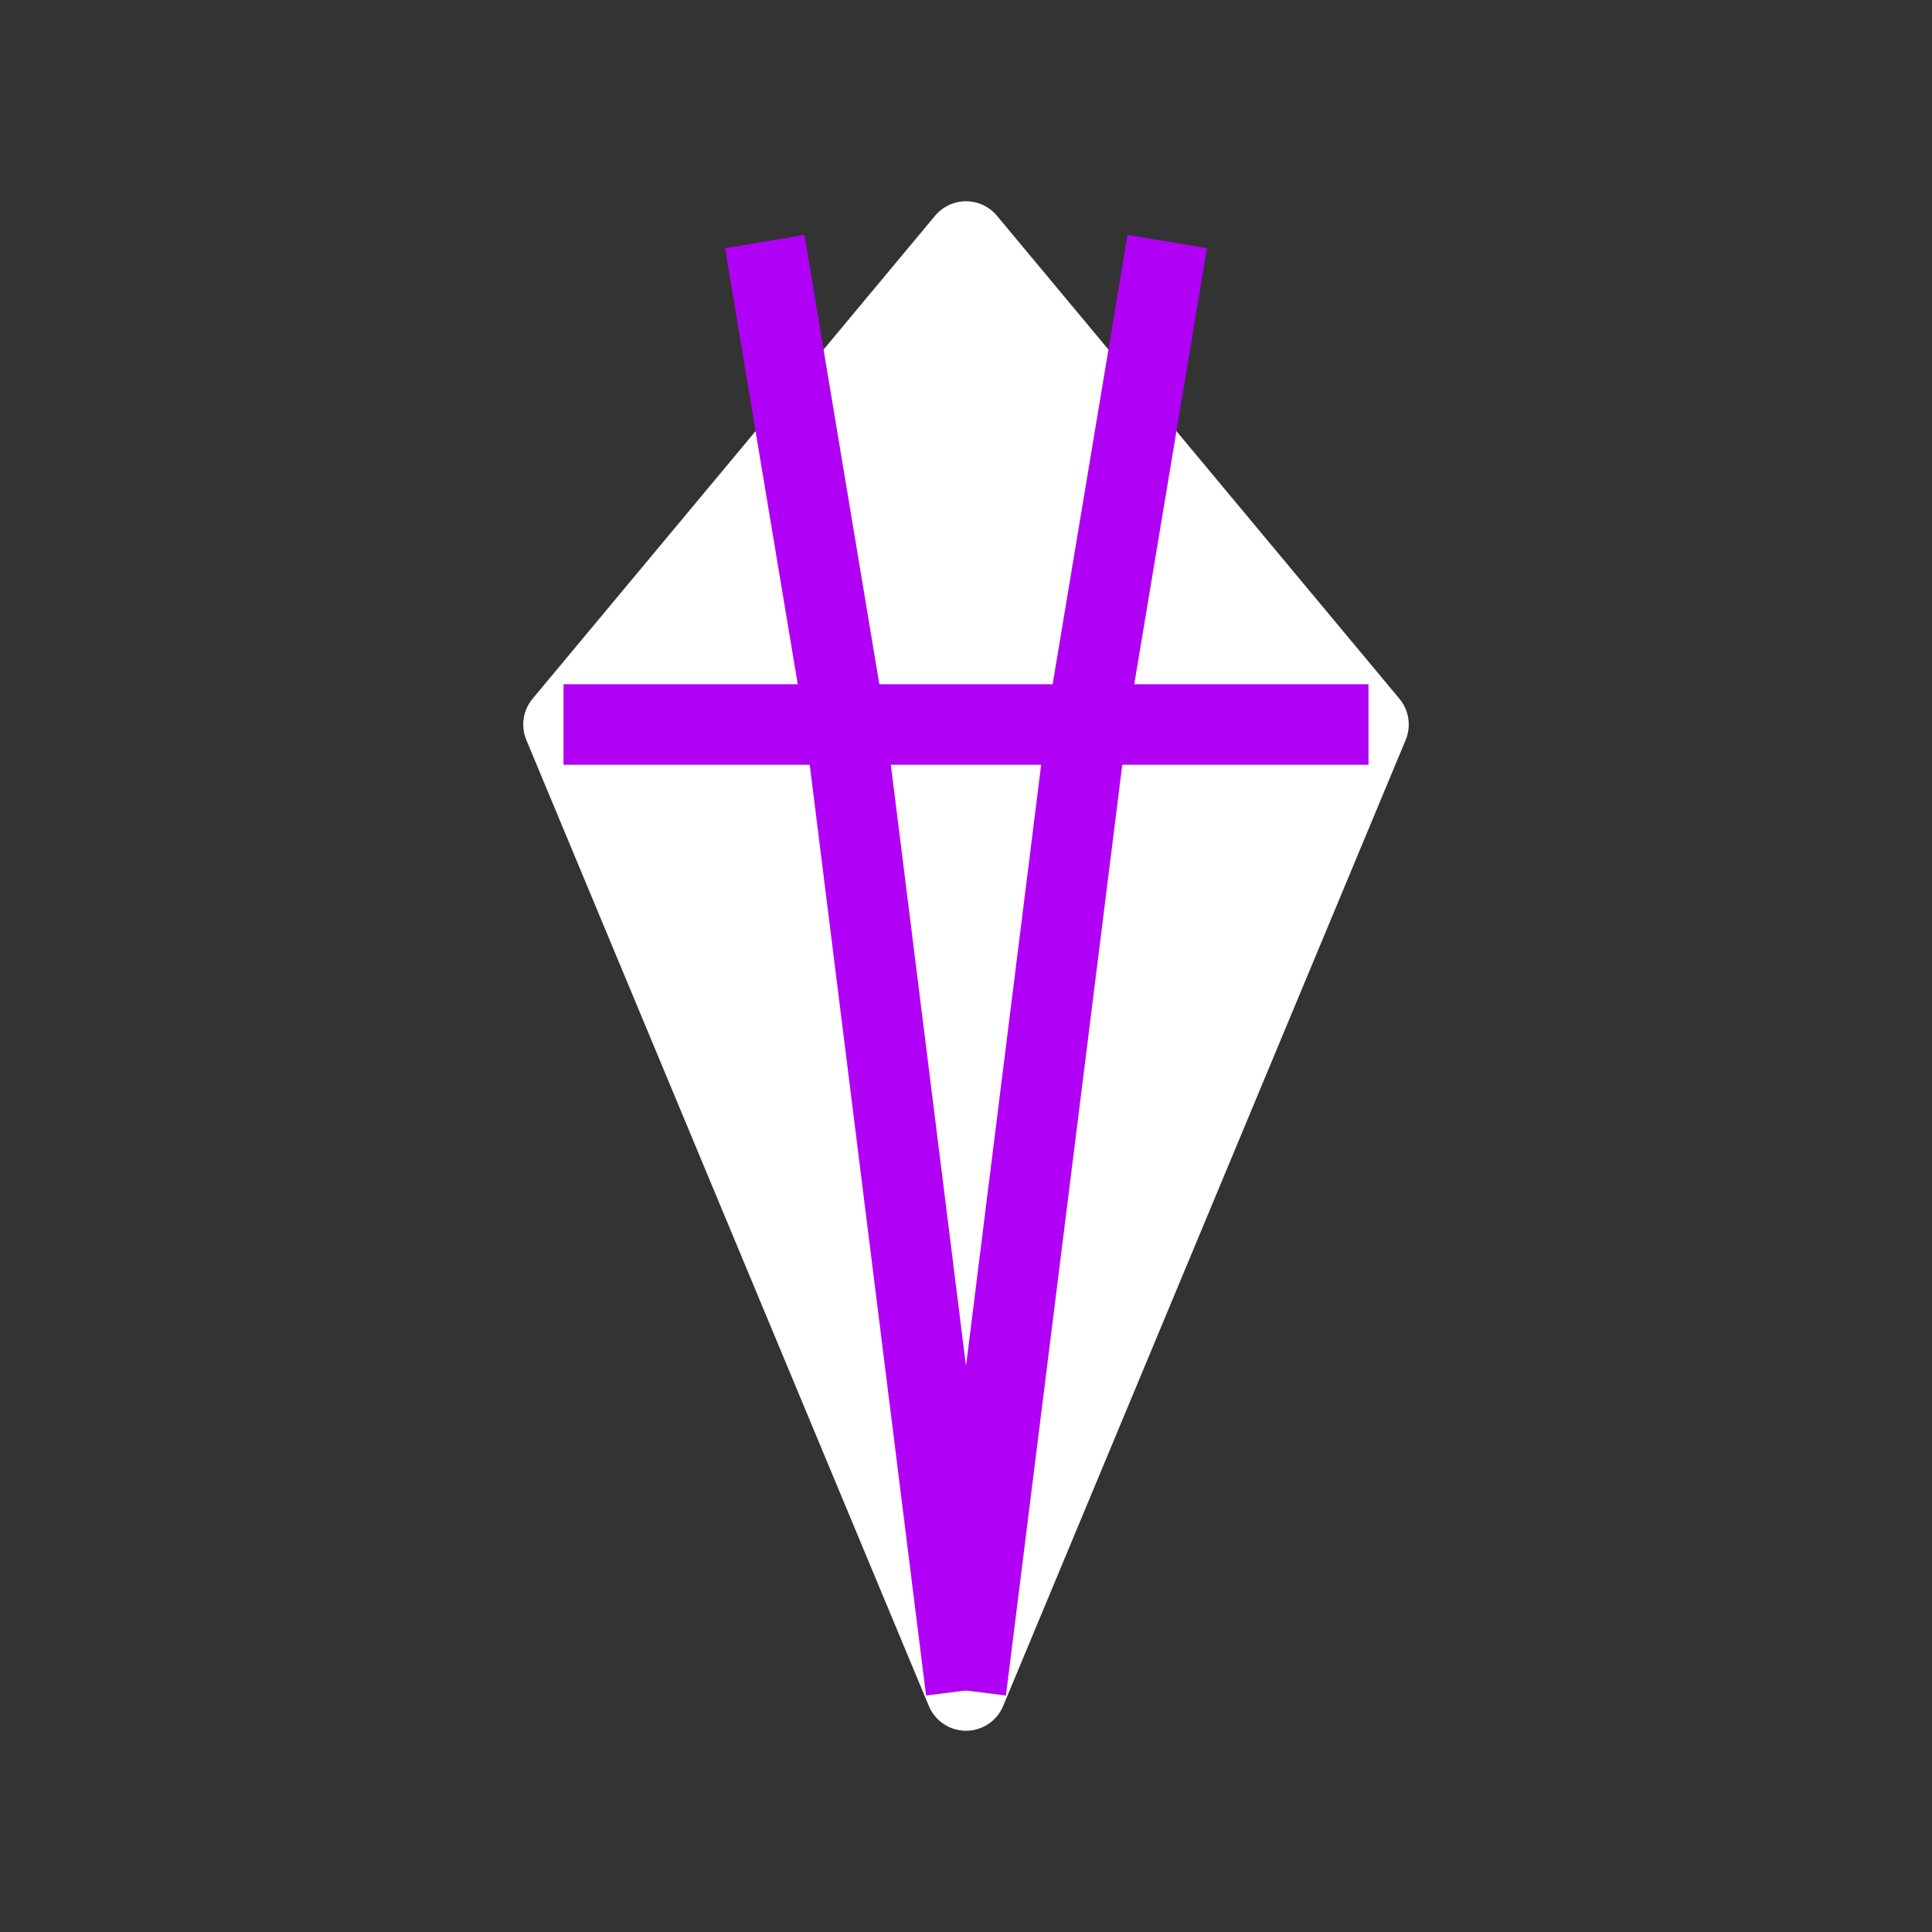
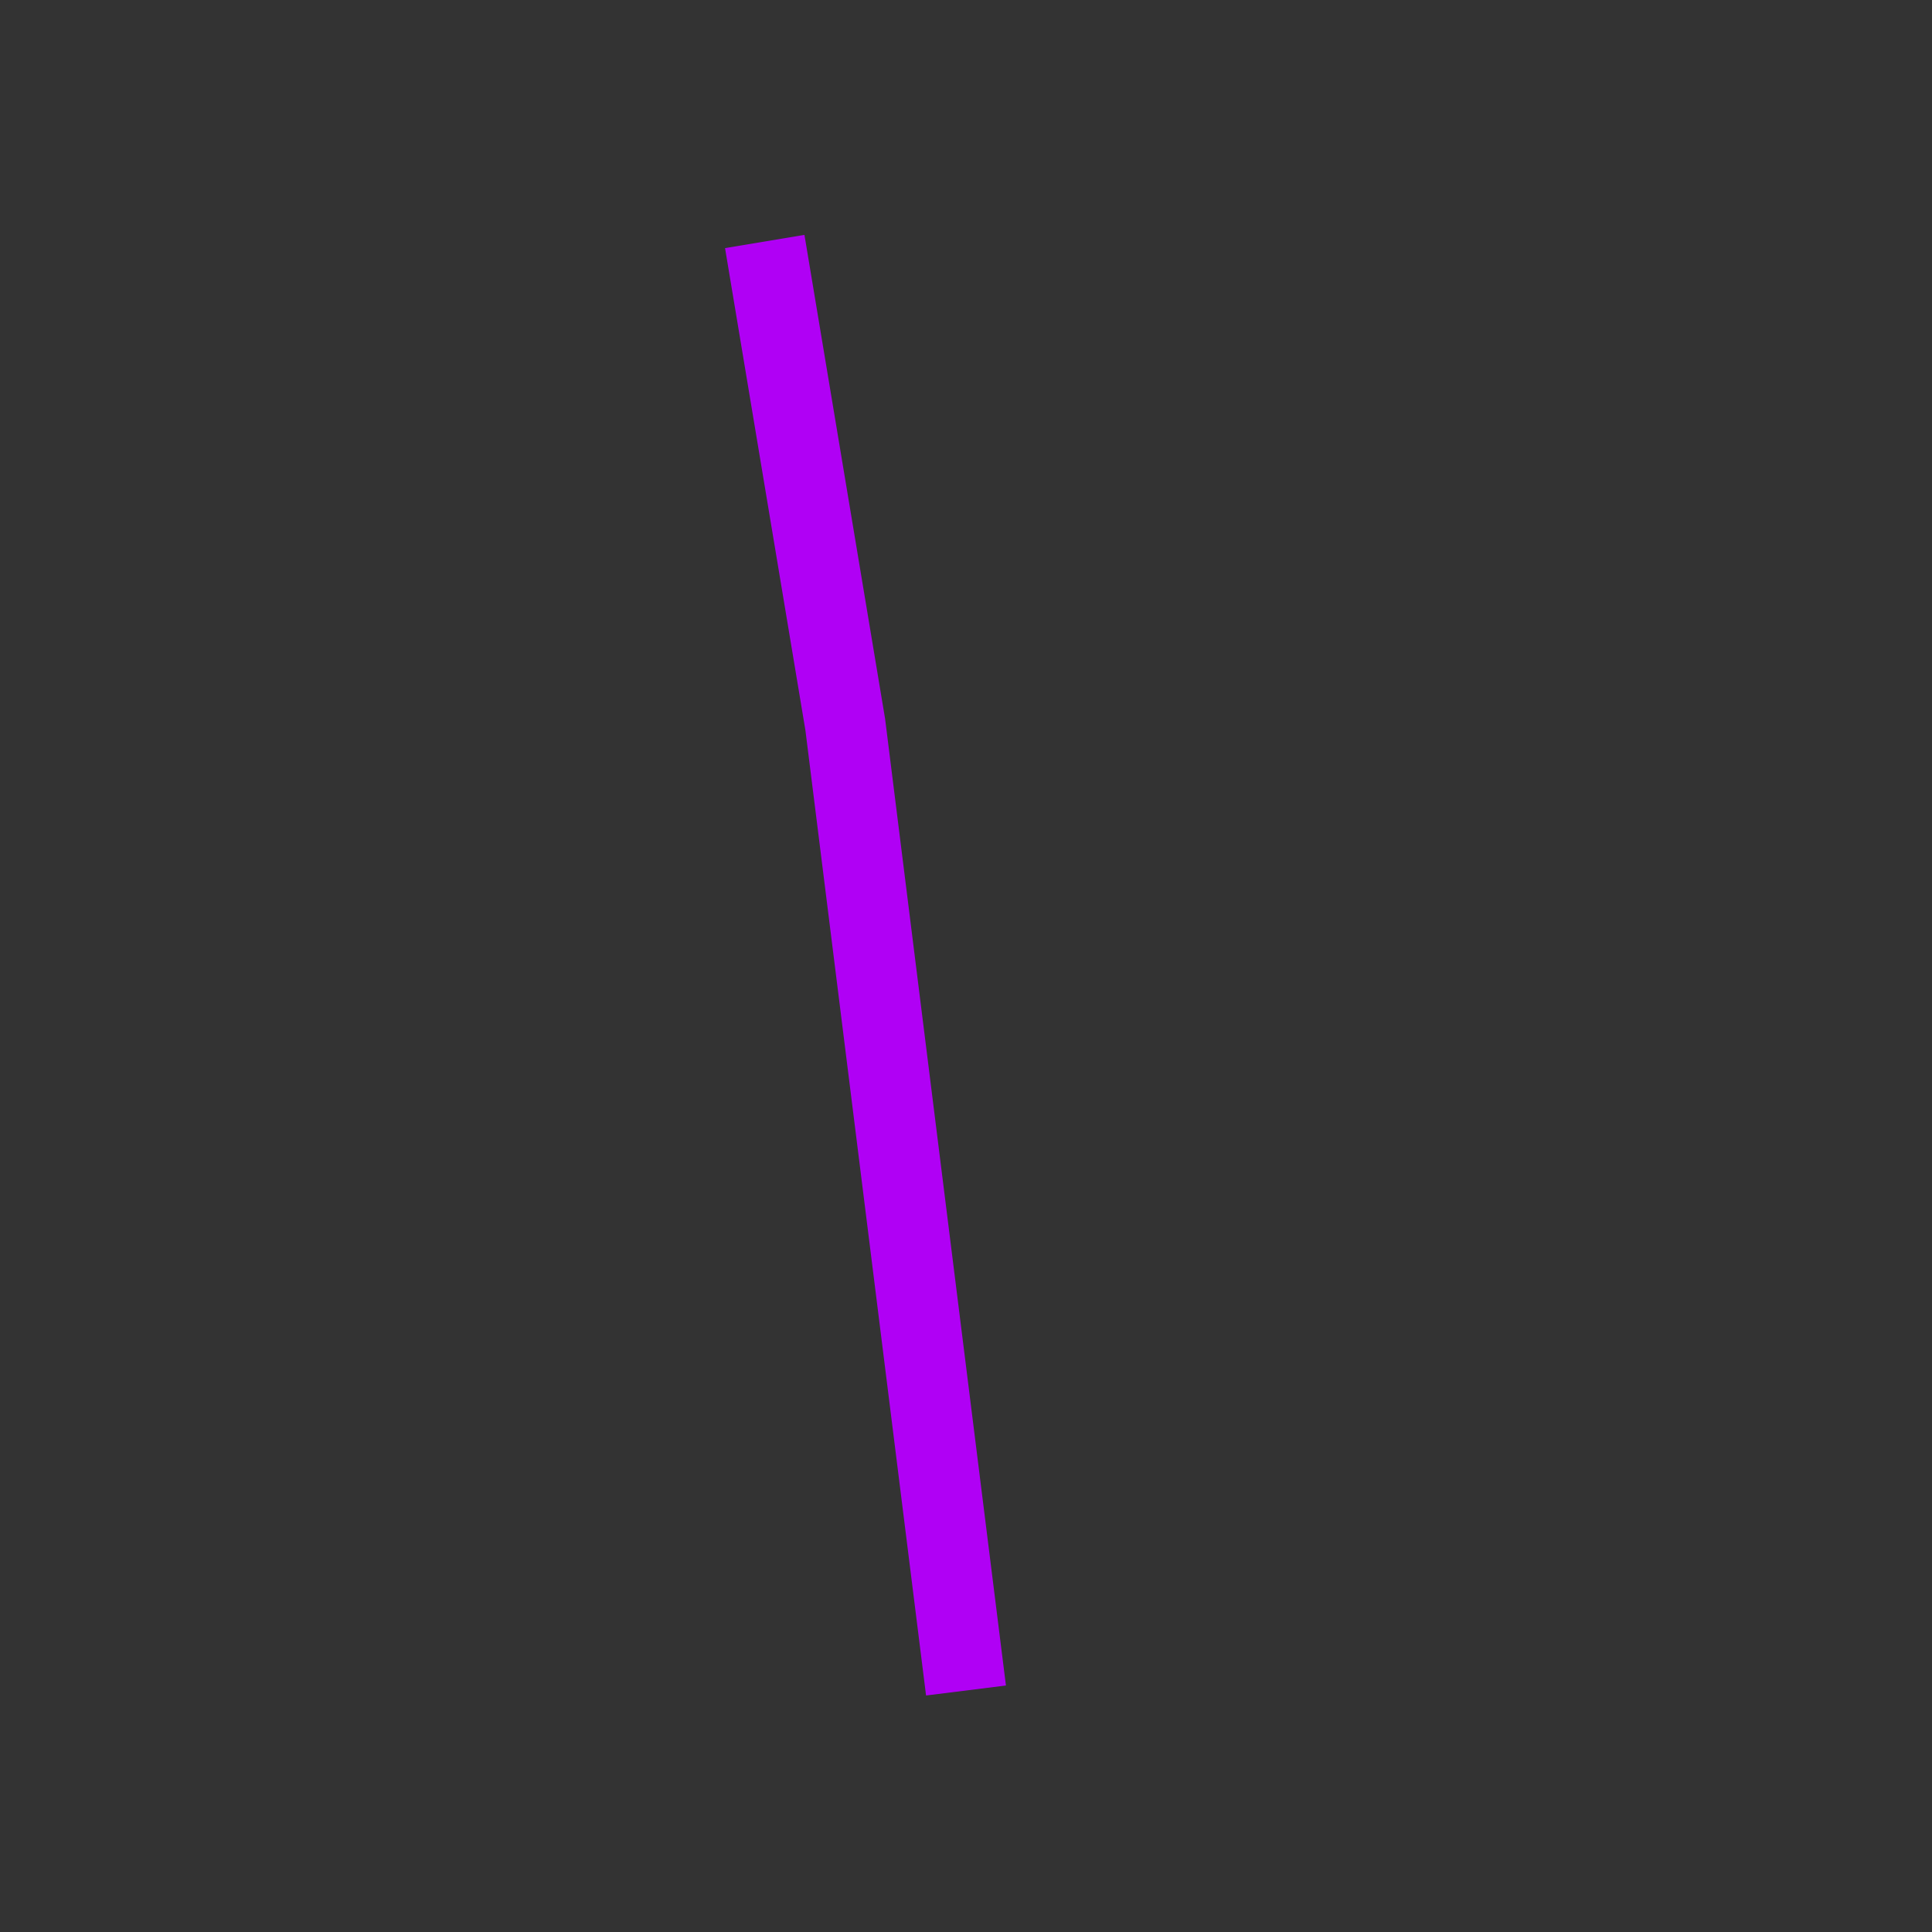
<svg xmlns="http://www.w3.org/2000/svg" width="48" height="48" viewBox="0 0 48 48" fill="none">
  <rect x="0" y="0" width="48" height="48" fill="#333333" stroke="none" />
-   <path d="M14 18L24 6L34 18L24 42L14 18Z" fill="white" stroke="white" stroke-width="2" stroke-linejoin="round" />
-   <path d="M14 18H34" stroke="#B000F5" stroke-width="2" />
  <path d="M19 6L21 18L24 42" stroke="#B000F5" stroke-width="2" />
-   <path d="M29 6L27 18L24 42" stroke="#B000F5" stroke-width="2" />
</svg>